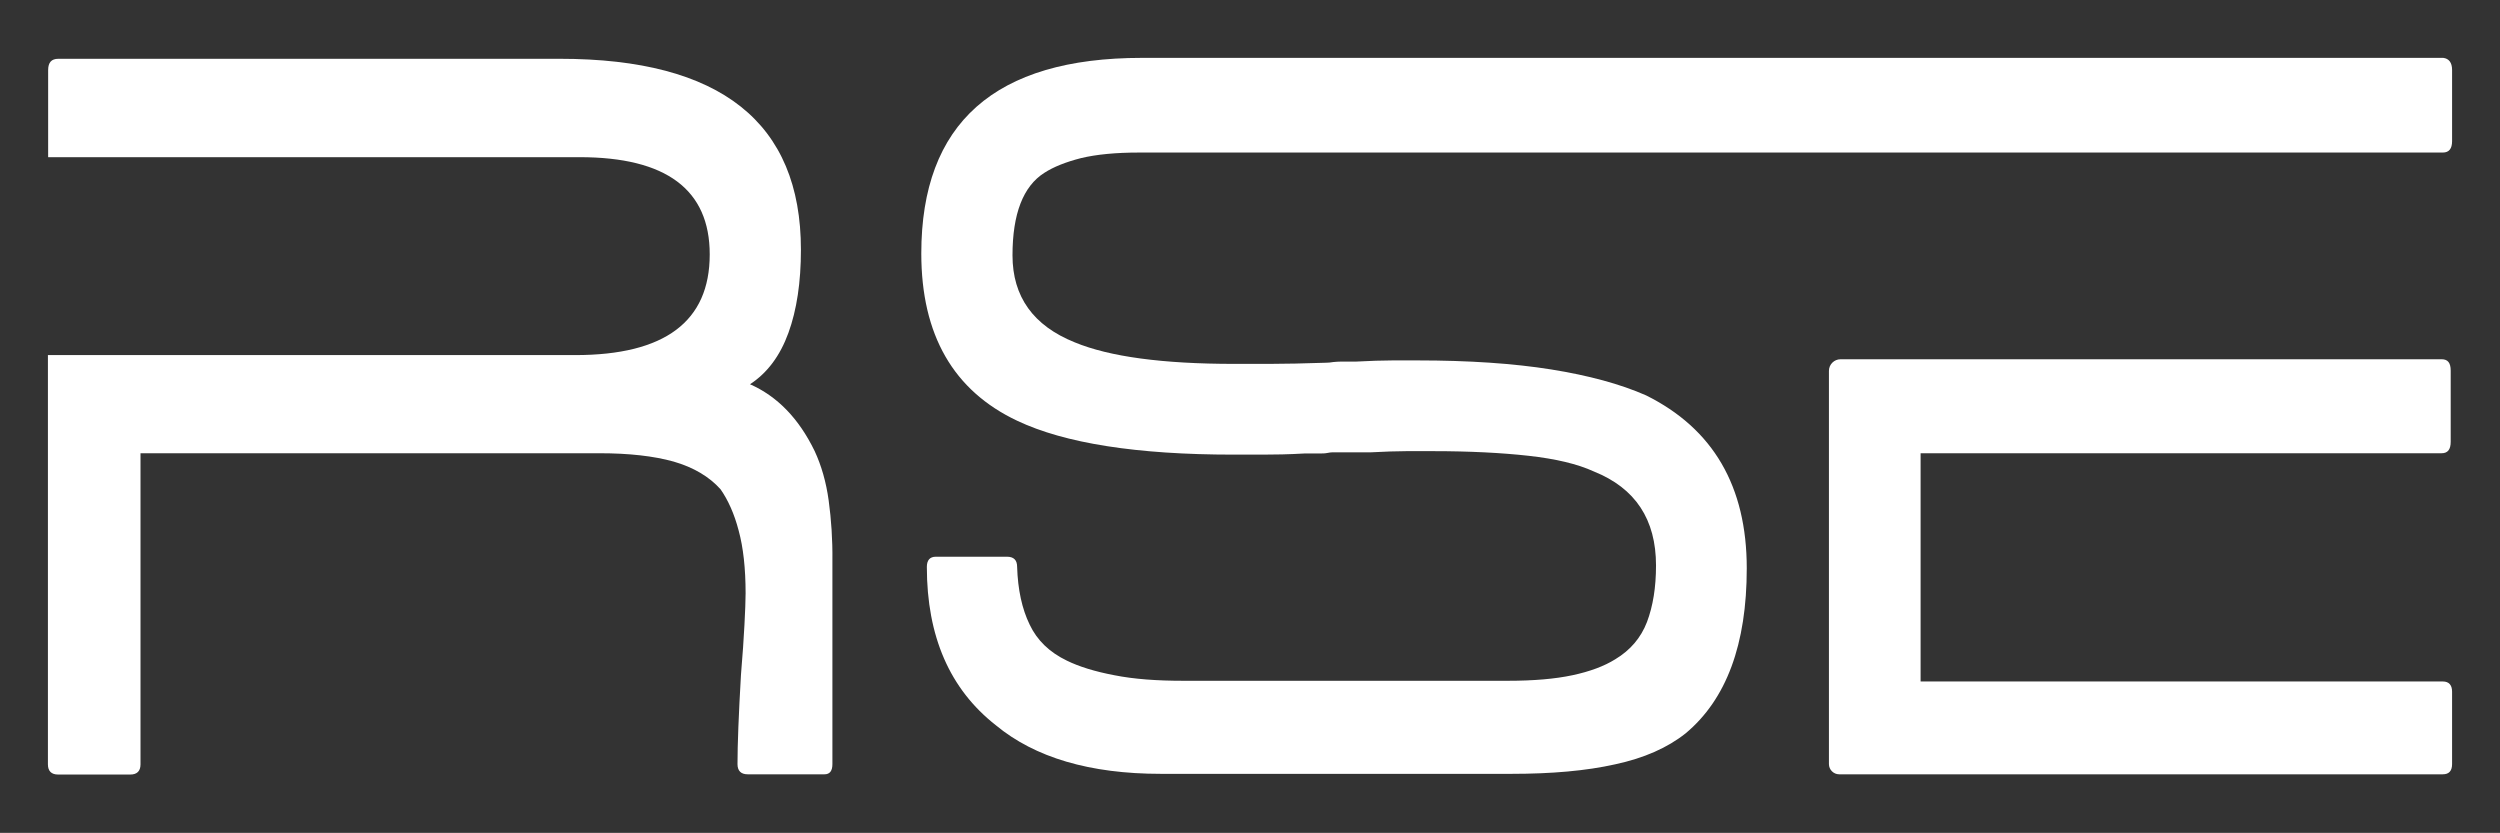
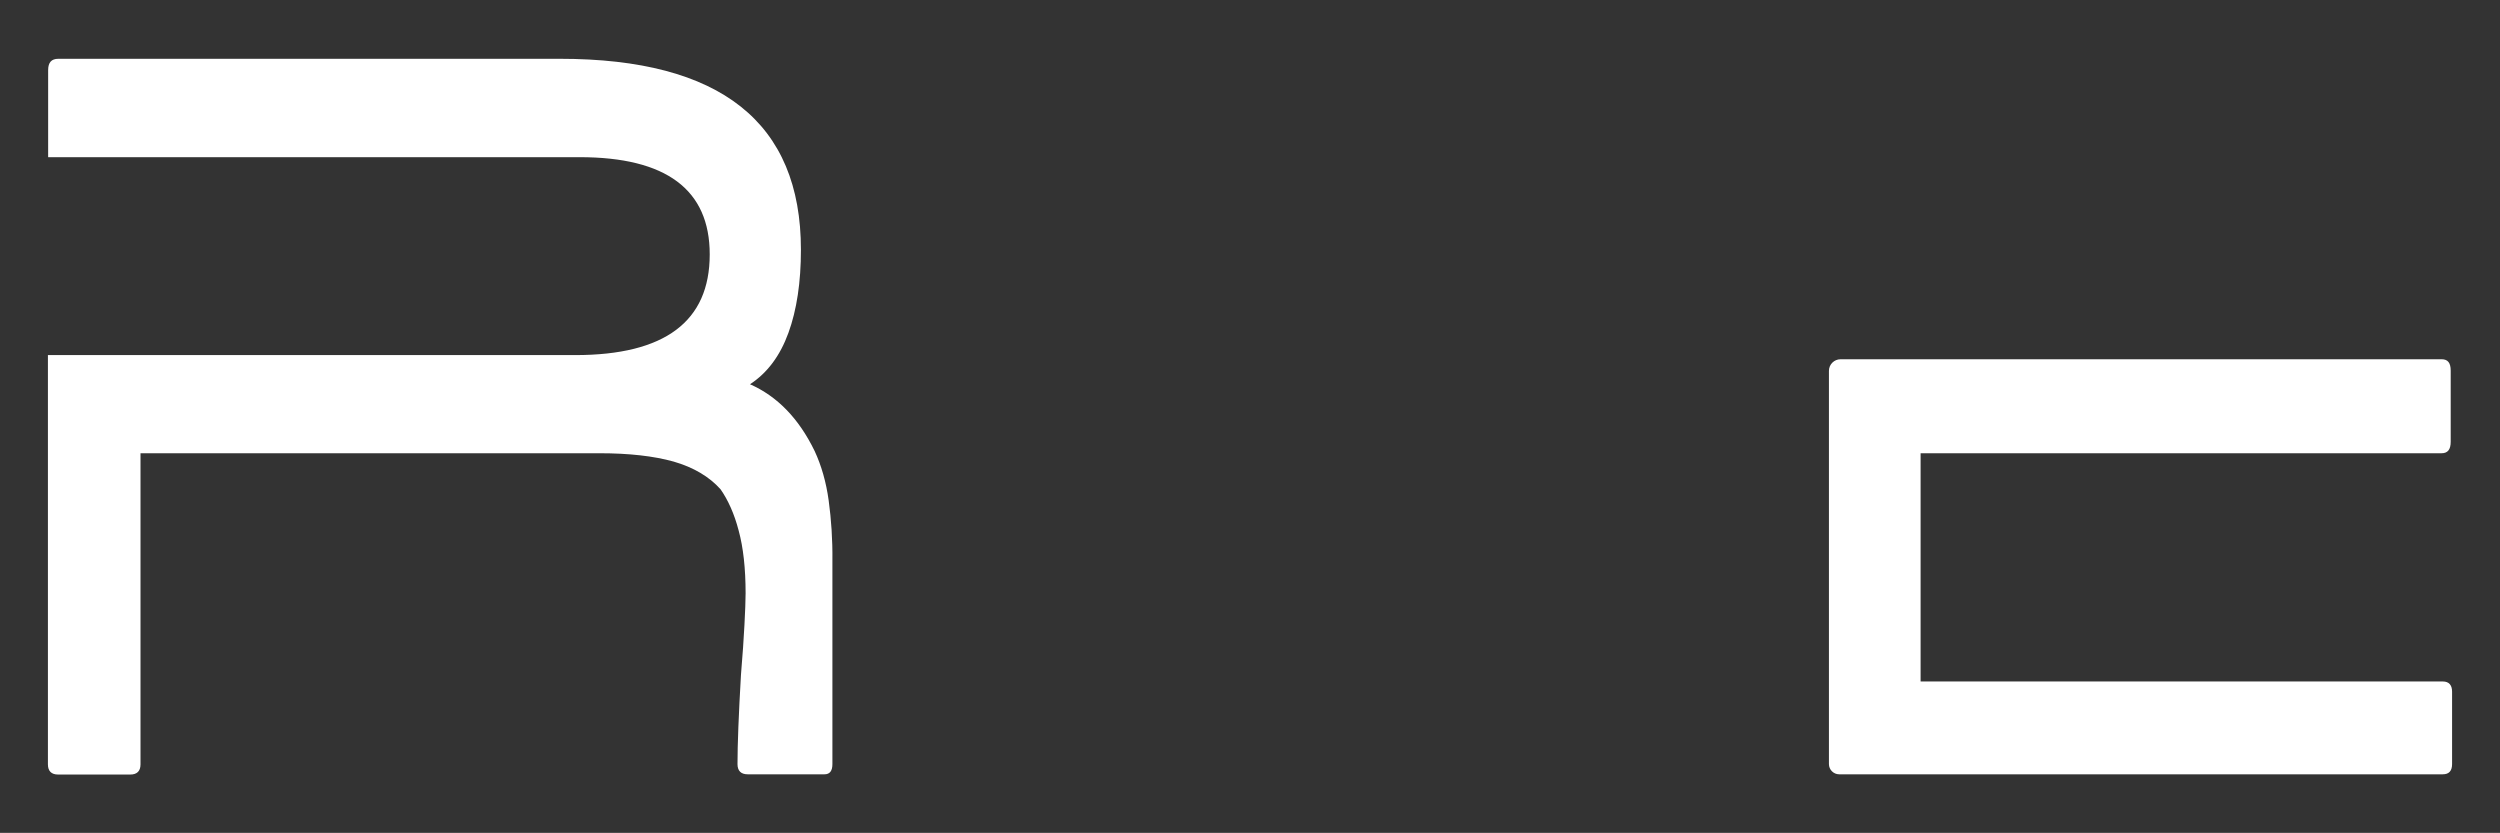
<svg xmlns="http://www.w3.org/2000/svg" version="1.1" id="Calque_1" x="0px" y="0px" viewBox="0 0 1080 359.8" style="enable-background:new 0 0 1080 359.8;" xml:space="preserve">
  <rect x="0" y="0" width="1080" height="359.8" fill="#333333" stroke="none" />
  <style type="text/css">
	.st0{fill:#F1F2F2;}
	.st1{fill:#273B8C;}
	.st2{fill:#FFFFFF;}
	.st3{fill:#414042;}
	.st4{fill:#808080;}
</style>
  <g>
    <g>
      <g>
        <g>
          <path class="st2" d="M358,216.3c-1.1-8.1-3.2-15.3-6.1-21.5c-6.8-14-16.1-23.6-27.9-28.8c7.5-4.9,13-12.3,16.6-22.2      c3.6-9.9,5.4-21.9,5.4-35.9c0-55-34.7-82.5-104.1-82.5H25.2c-3,0-4.4,1.6-4.4,4.9v37.6h229.6c37.4,0,56.2,14,56.2,42      c0,29-19.4,43.5-58.1,43.5H20.7v176.8c0,2.9,1.5,4.4,4.4,4.4h31.2c2.9,0,4.4-1.5,4.4-4.4V195.8h198.3c12.7,0,23.4,1.2,32,3.6      c8.6,2.5,15.4,6.5,20.3,12c3.2,4.6,5.9,10.5,7.8,17.8c2,7.3,3,16.4,3,27.1c0,3.2-0.2,7.8-0.5,13.7c-0.3,5.9-0.8,13.1-1.5,21.5      c-1,17.3-1.5,30.1-1.5,38.6c0,2.9,1.5,4.4,4.4,4.4h33.2c2.3,0,3.4-1.5,3.4-4.4v-87.9C359.7,233.1,359.1,224.4,358,216.3z" />
        </g>
      </g>
      <g>
        <g>
          <path class="st2" d="M1055.3,294.4H829.7v-98.6h225.1c2.6,0,3.9-1.6,3.9-4.9v-30.8c0-3.3-1.2-4.9-3.9-4.9H795.1      c-2.7,0-5,2.2-5,5v169.9c0,2.4,2,4.4,4.4,4.4h260.8c2.6,0,4-1.4,4-4.4v-31.3C1059.3,295.9,1057.9,294.4,1055.3,294.4z" />
        </g>
      </g>
      <g>
-         <path class="st2" d="M1059.3,30.2V61c0,3.2-1.3,4.9-4,4.9H492.1c-10.1,0-18.4,0.8-25.1,2.4c-6.6,1.7-11.9,3.8-15.9,6.4     c-9.1,5.8-13.7,17.7-13.7,35.6c0,17.9,9,30.4,26.9,37.6c15,6.2,37.9,9.3,68.9,9.3h15.2c6.8,0,15-0.2,24.4-0.5c1,0,2-0.1,3.2-0.3     c1.1-0.1,2.4-0.2,3.6-0.2h6.4c5.8-0.3,11-0.5,15.6-0.5h10.8c22.1,0,41.4,1.3,57.7,3.9c16.2,2.6,29.9,6.3,41,11.2     c29,14.4,43.5,39.3,43.5,74.7c0,32.9-8.8,56.6-26.4,71.3c-7.8,6.2-17.9,10.7-30.5,13.4c-12.5,2.8-27.4,4.1-44.7,4.1H501.5     c-30.6,0-54.4-7-71.3-21c-19.9-15.6-29.8-38.4-29.8-68.4c0-2.9,1.3-4.4,3.9-4.4H435c2.9,0,4.4,1.4,4.4,4.4     c0.3,9.8,2.1,18.1,5.4,24.9c3.2,6.8,8.6,12,16.1,15.6c5.3,2.6,12.1,4.7,20.5,6.3c8.5,1.7,18.4,2.4,29.8,2.4h140.2     c11.1,0,20.4-0.8,27.9-2.4c7.5-1.6,13.7-3.9,18.5-6.9c6.5-3.9,11.1-9.3,13.7-16.1c2.6-6.9,3.9-15,3.9-24.4     c0-19.9-8.9-33.4-26.8-40.6c-7.2-3.3-16.6-5.5-28.3-6.8c-11.7-1.3-25.5-2-41.1-2h-11.7c-4.2,0-9.3,0.2-15.2,0.5h-16.6     c-0.6,0-1.4,0.1-2.4,0.3c-1,0.2-2.1,0.2-3.4,0.2h-6.3c-6.9,0.4-12.9,0.5-18.1,0.5h-12.7c-41.7,0-72.8-4.9-93.3-14.6     c-27.6-13-41.5-37.1-41.5-72.3c0-56.3,31.8-84.5,95.3-84.5h562.2C1057.9,25.3,1059.3,27,1059.3,30.2z" />
-       </g>
+         </g>
    </g>
  </g>
</svg>